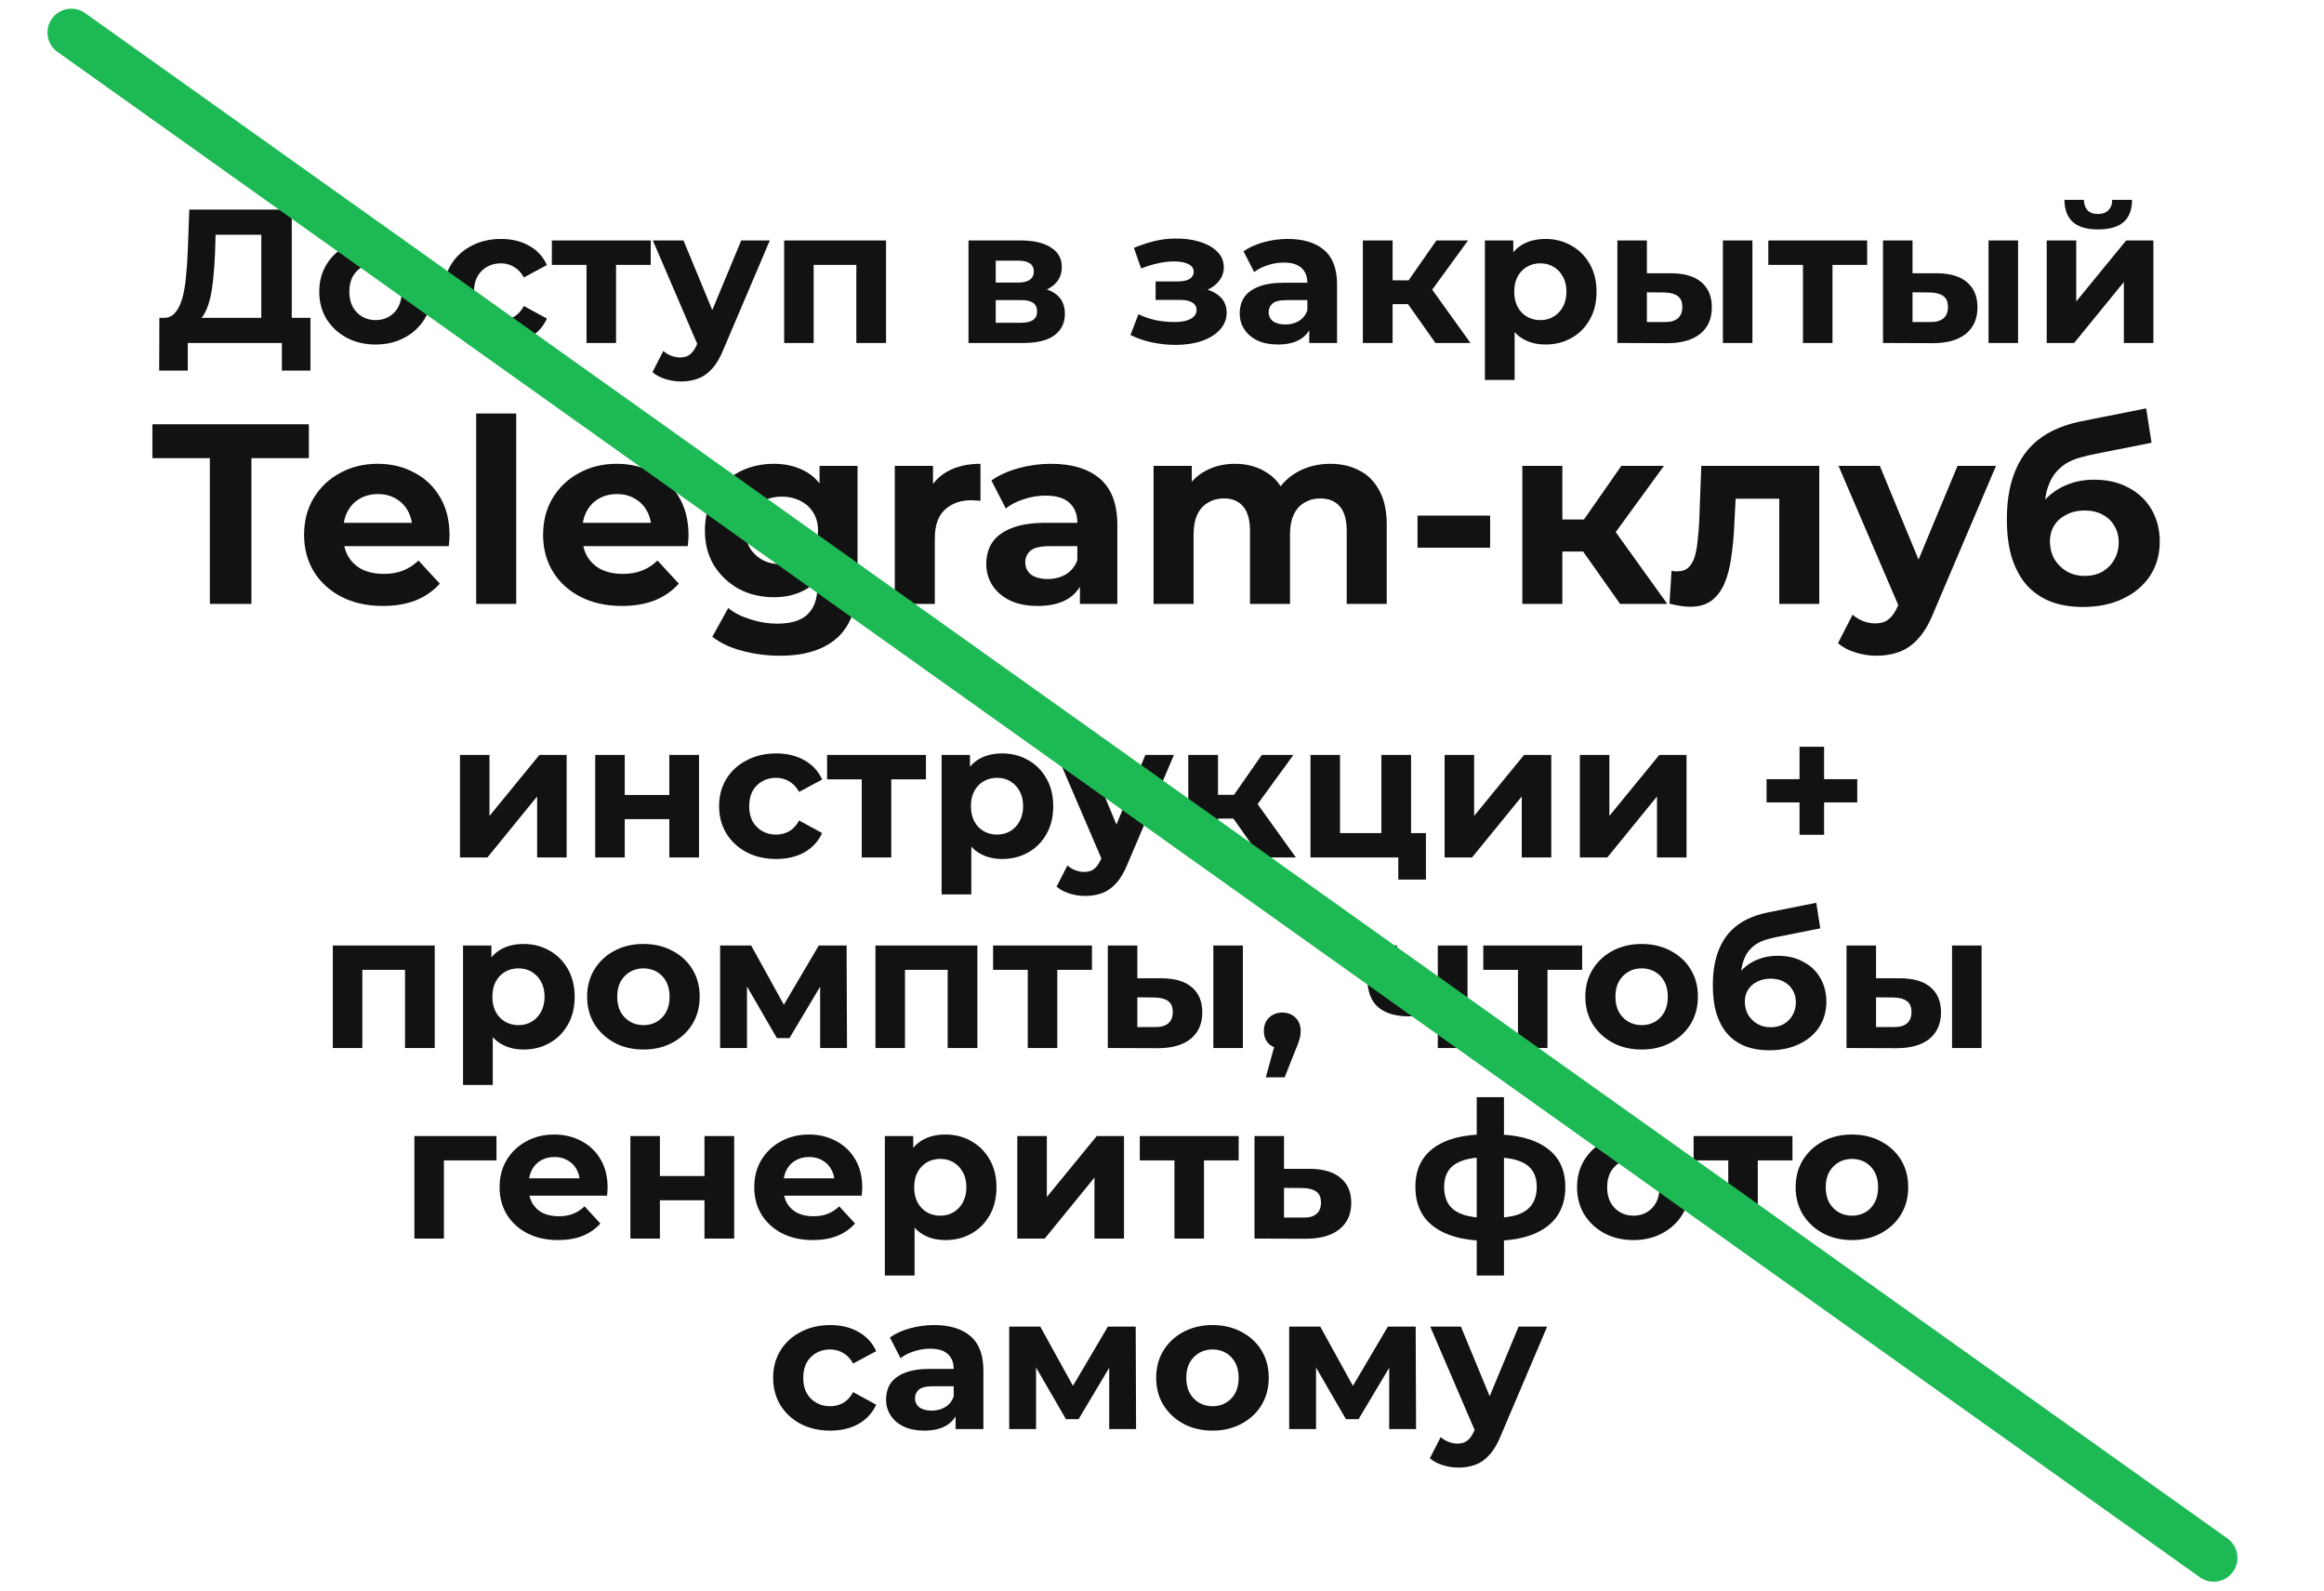
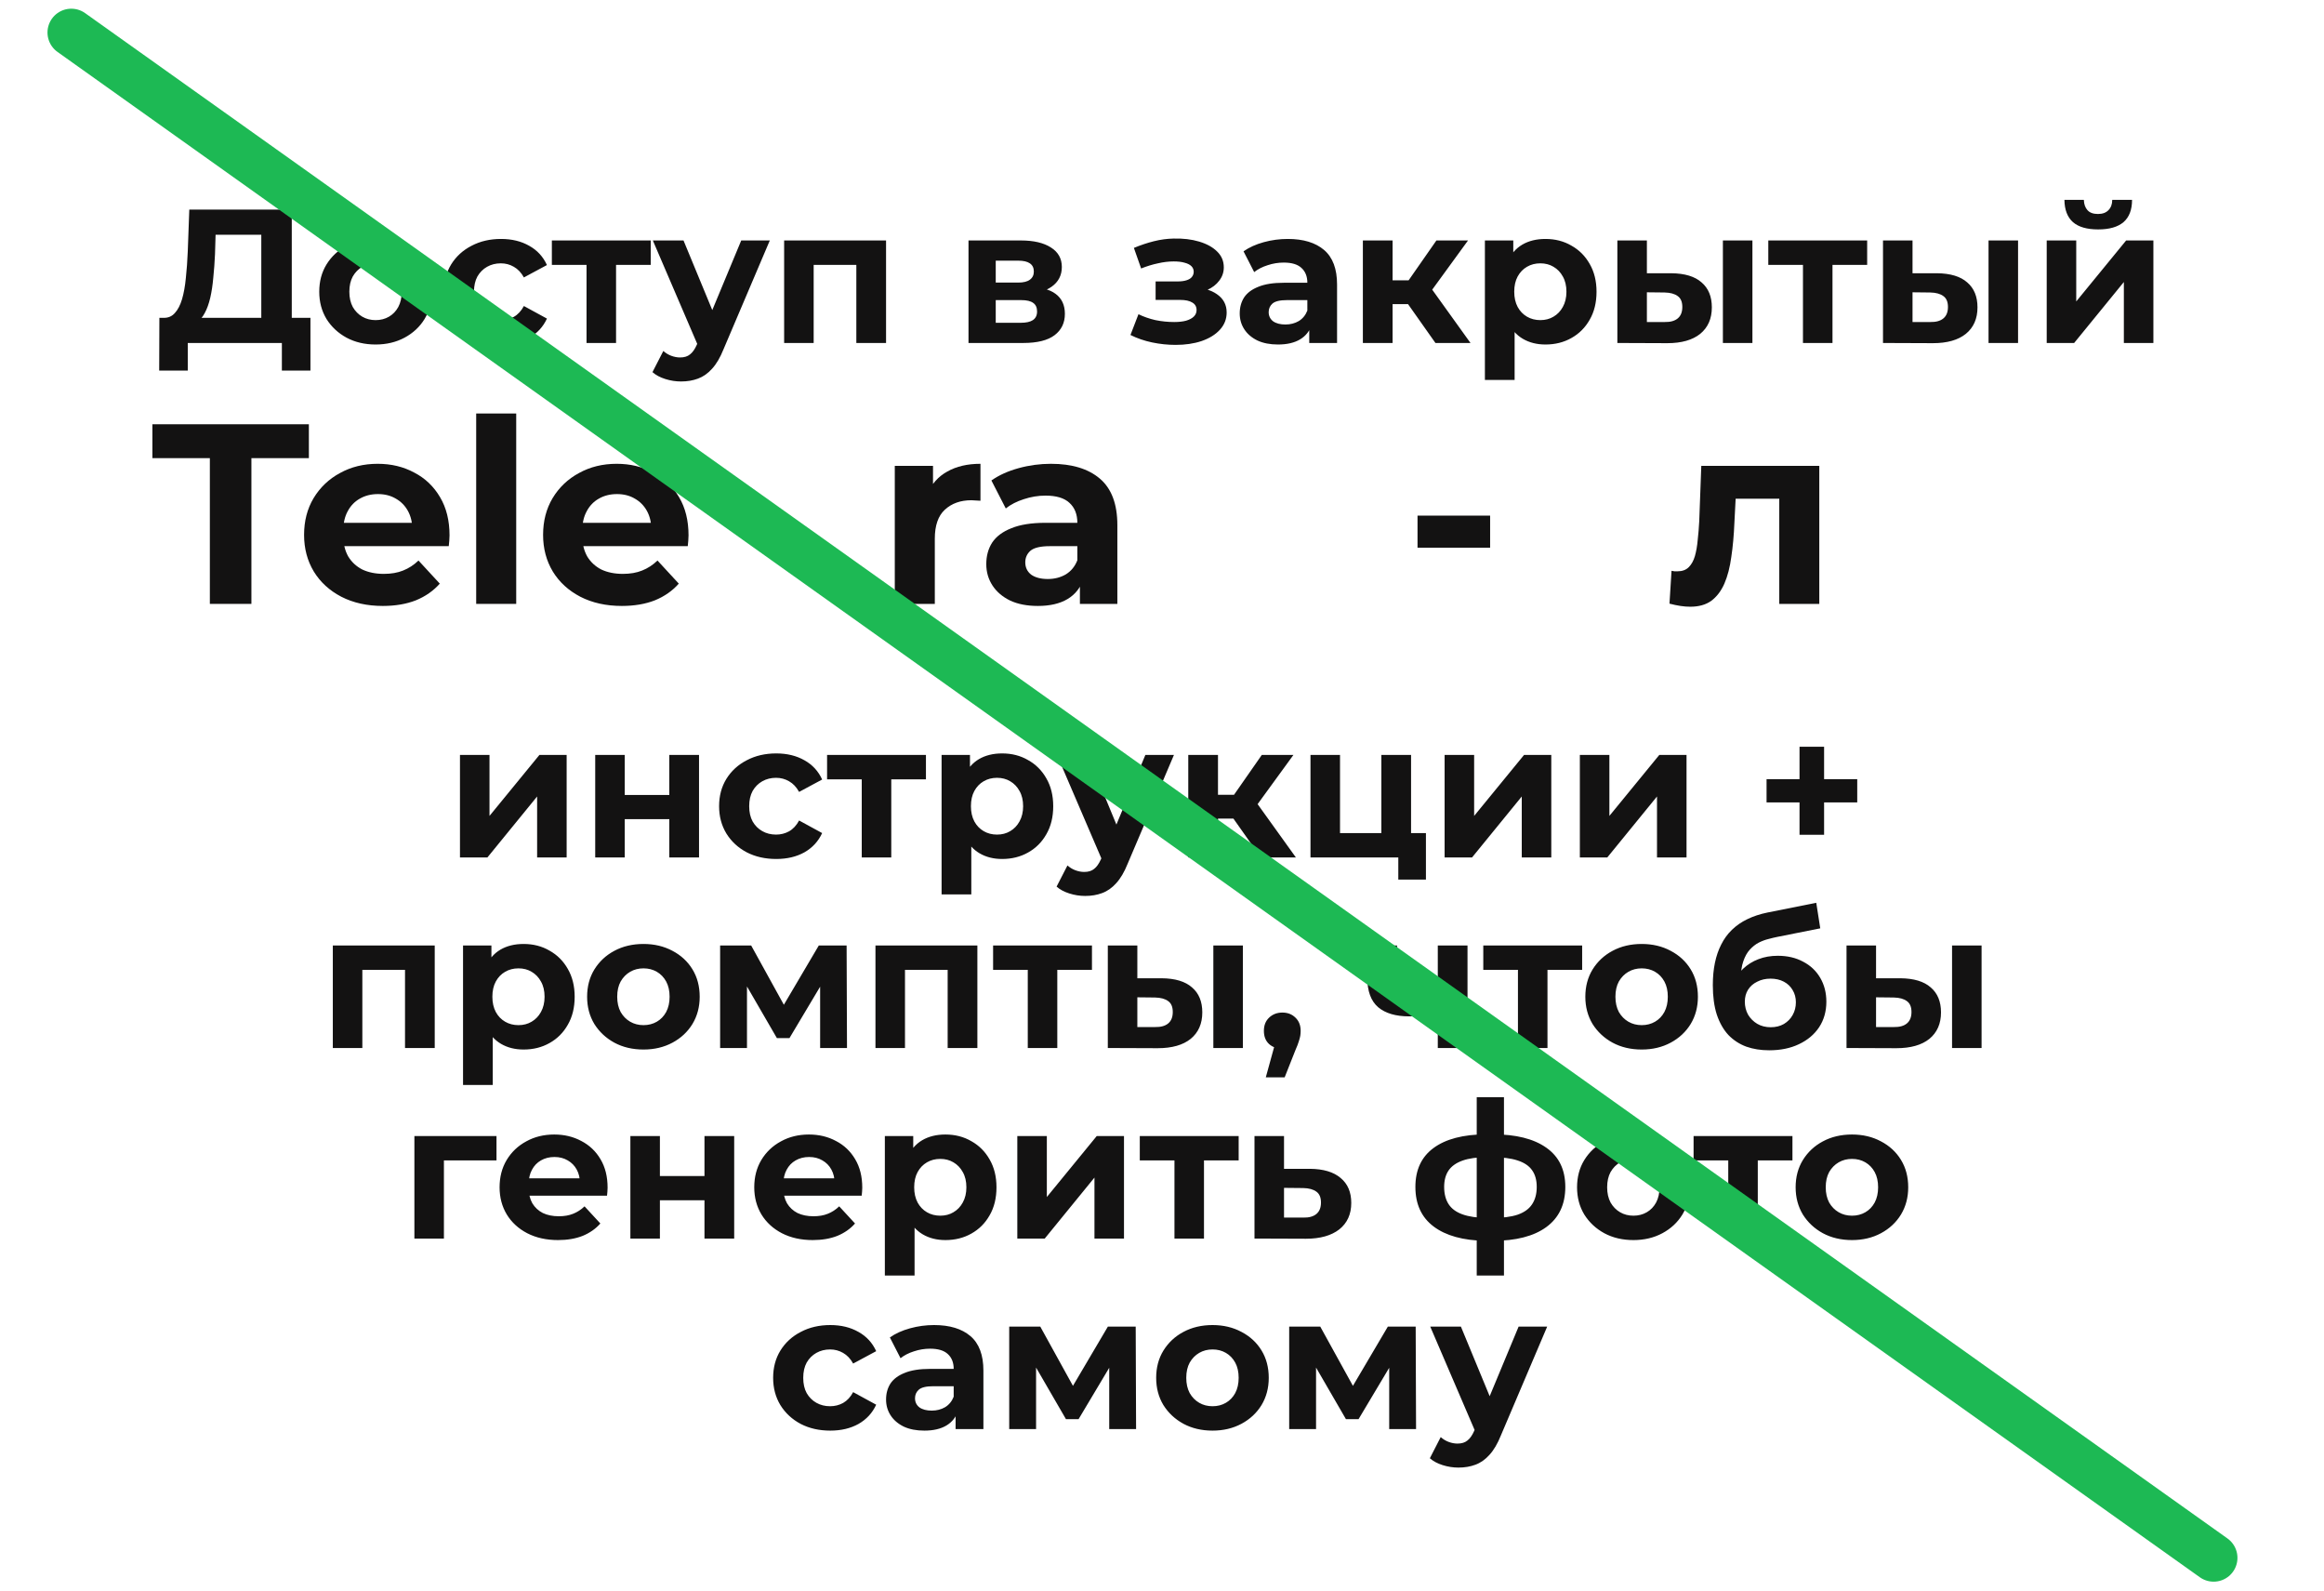
<svg xmlns="http://www.w3.org/2000/svg" width="244" height="167" viewBox="0 0 244 167" fill="none">
-   <path d="M218.675 63.708C217.49 63.708 216.413 63.538 215.443 63.196C214.474 62.837 213.63 62.29 212.912 61.553C212.211 60.799 211.664 59.839 211.269 58.672C210.892 57.505 210.703 56.113 210.703 54.497C210.703 53.348 210.802 52.298 210.999 51.346C211.197 50.394 211.493 49.533 211.888 48.761C212.283 47.971 212.786 47.279 213.396 46.687C214.025 46.076 214.752 45.574 215.578 45.178C216.422 44.766 217.373 44.451 218.433 44.236L225.327 42.862L225.893 46.471L219.806 47.683C219.447 47.755 219.034 47.854 218.567 47.98C218.119 48.087 217.661 48.258 217.194 48.491C216.745 48.725 216.323 49.057 215.928 49.488C215.551 49.901 215.246 50.448 215.012 51.131C214.779 51.795 214.662 52.621 214.662 53.608C214.662 53.914 214.671 54.147 214.689 54.309C214.725 54.47 214.752 54.641 214.77 54.82C214.806 55 214.824 55.278 214.824 55.655L213.477 54.336C213.872 53.492 214.375 52.773 214.985 52.181C215.614 51.588 216.332 51.14 217.14 50.834C217.966 50.511 218.882 50.349 219.887 50.349C221.252 50.349 222.446 50.628 223.469 51.184C224.511 51.723 225.318 52.486 225.893 53.474C226.468 54.461 226.755 55.583 226.755 56.84C226.755 58.205 226.414 59.408 225.731 60.449C225.049 61.473 224.098 62.272 222.877 62.846C221.674 63.421 220.273 63.708 218.675 63.708ZM218.891 60.449C219.591 60.449 220.21 60.297 220.749 59.991C221.288 59.668 221.701 59.246 221.988 58.725C222.293 58.187 222.446 57.585 222.446 56.921C222.446 56.275 222.293 55.7 221.988 55.197C221.701 54.695 221.288 54.3 220.749 54.012C220.21 53.725 219.582 53.581 218.864 53.581C218.163 53.581 217.535 53.725 216.978 54.012C216.422 54.282 215.991 54.659 215.686 55.144C215.38 55.628 215.228 56.194 215.228 56.84C215.228 57.505 215.38 58.115 215.686 58.672C216.009 59.21 216.44 59.641 216.978 59.964C217.535 60.288 218.172 60.449 218.891 60.449Z" fill="#131212" />
-   <path d="M197.013 68.826C196.258 68.826 195.513 68.71 194.777 68.476C194.041 68.243 193.439 67.92 192.973 67.507L194.508 64.517C194.831 64.805 195.199 65.029 195.612 65.191C196.043 65.352 196.465 65.433 196.878 65.433C197.47 65.433 197.937 65.289 198.278 65.002C198.637 64.733 198.961 64.275 199.248 63.629L200.002 61.851L200.325 61.393L205.523 48.897H209.563L203.018 64.275C202.552 65.442 202.013 66.358 201.403 67.022C200.81 67.686 200.146 68.153 199.41 68.422C198.691 68.692 197.892 68.826 197.013 68.826ZM199.49 63.952L193.027 48.897H197.363L202.372 61.016L199.49 63.952Z" fill="#131212" />
  <path d="M177.463 63.682C177.14 63.682 176.798 63.656 176.439 63.602C176.08 63.548 175.694 63.467 175.281 63.359L175.497 59.912C175.604 59.93 175.712 59.948 175.82 59.966C175.928 59.966 176.026 59.966 176.116 59.966C176.619 59.966 177.014 59.822 177.301 59.535C177.588 59.248 177.804 58.861 177.948 58.377C178.091 57.874 178.19 57.308 178.244 56.68C178.316 56.051 178.37 55.396 178.405 54.714L178.621 48.897H191.01V63.386H186.808V51.32L187.751 52.344H181.395L182.284 51.267L182.095 54.902C182.041 56.195 181.934 57.38 181.772 58.458C181.628 59.535 181.386 60.468 181.045 61.258C180.704 62.031 180.246 62.632 179.671 63.063C179.097 63.476 178.361 63.682 177.463 63.682Z" fill="#131212" />
-   <path d="M170.093 63.386L165.245 56.518L168.666 54.498L175.049 63.386H170.093ZM159.832 63.386V48.897H164.034V63.386H159.832ZM162.795 57.892V54.525H167.858V57.892H162.795ZM169.07 56.626L165.138 56.195L170.228 48.897H174.699L169.07 56.626Z" fill="#131212" />
  <path d="M148.828 57.487V54.12H156.45V57.487H148.828Z" fill="#131212" />
-   <path d="M121.113 63.386V48.896H125.126V52.855L124.372 51.697C124.875 50.71 125.584 49.964 126.5 49.462C127.433 48.941 128.493 48.681 129.678 48.681C131.006 48.681 132.165 49.022 133.152 49.704C134.158 50.368 134.822 51.392 135.145 52.774L133.664 52.37C134.149 51.239 134.921 50.342 135.98 49.677C137.057 49.013 138.287 48.681 139.67 48.681C140.819 48.681 141.833 48.914 142.713 49.381C143.611 49.83 144.311 50.53 144.814 51.482C145.335 52.415 145.595 53.618 145.595 55.091V63.386H141.393V55.737C141.393 54.57 141.151 53.708 140.666 53.151C140.181 52.595 139.499 52.316 138.619 52.316C138.009 52.316 137.461 52.46 136.977 52.748C136.492 53.017 136.115 53.43 135.845 53.986C135.576 54.543 135.441 55.252 135.441 56.114V63.386H131.24V55.737C131.24 54.57 130.997 53.708 130.513 53.151C130.046 52.595 129.373 52.316 128.493 52.316C127.882 52.316 127.335 52.46 126.85 52.748C126.365 53.017 125.988 53.43 125.719 53.986C125.449 54.543 125.315 55.252 125.315 56.114V63.386H121.113Z" fill="#131212" />
  <path d="M113.381 63.386V60.558L113.112 59.938V54.875C113.112 53.977 112.834 53.277 112.277 52.774C111.738 52.272 110.903 52.02 109.772 52.02C109 52.02 108.237 52.146 107.483 52.397C106.747 52.631 106.118 52.954 105.598 53.367L104.089 50.431C104.879 49.875 105.831 49.444 106.944 49.139C108.057 48.833 109.189 48.681 110.338 48.681C112.546 48.681 114.261 49.201 115.482 50.243C116.703 51.284 117.313 52.909 117.313 55.117V63.386H113.381ZM108.964 63.601C107.833 63.601 106.863 63.413 106.056 63.036C105.248 62.641 104.628 62.111 104.197 61.447C103.766 60.782 103.551 60.037 103.551 59.211C103.551 58.349 103.757 57.595 104.17 56.949C104.601 56.303 105.274 55.8 106.19 55.441C107.106 55.064 108.3 54.875 109.772 54.875H113.624V57.326H110.23C109.243 57.326 108.56 57.488 108.183 57.811C107.824 58.134 107.645 58.538 107.645 59.023C107.645 59.561 107.851 59.992 108.264 60.316C108.695 60.621 109.278 60.773 110.015 60.773C110.715 60.773 111.343 60.612 111.9 60.289C112.456 59.947 112.86 59.454 113.112 58.807L113.758 60.746C113.453 61.68 112.896 62.389 112.088 62.874C111.28 63.359 110.239 63.601 108.964 63.601Z" fill="#131212" />
  <path d="M93.945 63.386V48.896H97.958V52.99L97.393 51.805C97.824 50.781 98.515 50.009 99.466 49.489C100.418 48.95 101.576 48.681 102.941 48.681V52.559C102.761 52.541 102.6 52.532 102.456 52.532C102.312 52.514 102.16 52.505 101.998 52.505C100.849 52.505 99.915 52.837 99.197 53.502C98.497 54.148 98.147 55.162 98.147 56.545V63.386H93.945Z" fill="#131212" />
-   <path d="M81.899 68.826C80.534 68.826 79.215 68.656 77.94 68.314C76.683 67.991 75.633 67.498 74.789 66.833L76.459 63.817C77.069 64.32 77.841 64.715 78.775 65.002C79.727 65.307 80.66 65.46 81.576 65.46C83.066 65.46 84.143 65.127 84.808 64.463C85.49 63.799 85.831 62.811 85.831 61.501V59.319L86.1 55.683L86.047 52.02V48.896H90.033V60.962C90.033 63.655 89.332 65.639 87.932 66.914C86.531 68.189 84.52 68.826 81.899 68.826ZM81.253 62.686C79.906 62.686 78.685 62.398 77.59 61.824C76.513 61.231 75.642 60.414 74.977 59.373C74.331 58.313 74.008 57.084 74.008 55.683C74.008 54.265 74.331 53.035 74.977 51.993C75.642 50.934 76.513 50.117 77.59 49.542C78.685 48.968 79.906 48.681 81.253 48.681C82.474 48.681 83.551 48.932 84.484 49.435C85.418 49.92 86.145 50.683 86.666 51.724C87.187 52.748 87.447 54.067 87.447 55.683C87.447 57.281 87.187 58.601 86.666 59.642C86.145 60.666 85.418 61.429 84.484 61.931C83.551 62.434 82.474 62.686 81.253 62.686ZM82.088 59.238C82.824 59.238 83.479 59.095 84.054 58.807C84.628 58.502 85.077 58.08 85.4 57.541C85.723 57.003 85.885 56.383 85.885 55.683C85.885 54.965 85.723 54.346 85.4 53.825C85.077 53.286 84.628 52.873 84.054 52.586C83.479 52.281 82.824 52.128 82.088 52.128C81.351 52.128 80.696 52.281 80.121 52.586C79.547 52.873 79.089 53.286 78.748 53.825C78.425 54.346 78.263 54.965 78.263 55.683C78.263 56.383 78.425 57.003 78.748 57.541C79.089 58.08 79.547 58.502 80.121 58.807C80.696 59.095 81.351 59.238 82.088 59.238Z" fill="#131212" />
  <path d="M65.288 63.601C63.636 63.601 62.182 63.278 60.925 62.632C59.686 61.985 58.725 61.105 58.043 59.992C57.361 58.861 57.02 57.577 57.02 56.141C57.02 54.687 57.352 53.403 58.016 52.29C58.698 51.158 59.623 50.279 60.79 49.65C61.957 49.004 63.277 48.681 64.749 48.681C66.168 48.681 67.442 48.986 68.574 49.596C69.723 50.189 70.629 51.051 71.294 52.182C71.958 53.295 72.29 54.633 72.29 56.195C72.29 56.356 72.281 56.545 72.263 56.76C72.245 56.958 72.227 57.146 72.21 57.326H60.44V54.875H70.001L68.385 55.602C68.385 54.848 68.232 54.193 67.927 53.636C67.622 53.08 67.2 52.649 66.661 52.343C66.123 52.02 65.494 51.859 64.776 51.859C64.058 51.859 63.42 52.02 62.864 52.343C62.325 52.649 61.903 53.089 61.598 53.663C61.293 54.22 61.14 54.884 61.14 55.656V56.303C61.14 57.093 61.311 57.793 61.652 58.403C62.011 58.996 62.505 59.454 63.133 59.777C63.78 60.082 64.534 60.235 65.395 60.235C66.168 60.235 66.841 60.118 67.415 59.885C68.008 59.651 68.547 59.301 69.031 58.834L71.267 61.258C70.603 62.012 69.768 62.596 68.762 63.009C67.757 63.404 66.599 63.601 65.288 63.601Z" fill="#131212" />
  <path d="M49.996 63.385V43.401H54.198V63.385H49.996Z" fill="#131212" />
  <path d="M40.194 63.601C38.542 63.601 37.088 63.278 35.831 62.632C34.592 61.985 33.632 61.105 32.949 59.992C32.267 58.861 31.926 57.577 31.926 56.141C31.926 54.687 32.258 53.403 32.922 52.29C33.605 51.158 34.529 50.279 35.696 49.65C36.863 49.004 38.183 48.681 39.655 48.681C41.074 48.681 42.349 48.986 43.48 49.596C44.629 50.189 45.536 51.051 46.2 52.182C46.864 53.295 47.197 54.633 47.197 56.195C47.197 56.356 47.188 56.545 47.17 56.76C47.152 56.958 47.134 57.146 47.116 57.326H35.346V54.875H44.907L43.291 55.602C43.291 54.848 43.139 54.193 42.833 53.636C42.528 53.08 42.106 52.649 41.568 52.343C41.029 52.02 40.401 51.859 39.682 51.859C38.964 51.859 38.327 52.02 37.77 52.343C37.231 52.649 36.809 53.089 36.504 53.663C36.199 54.22 36.047 54.884 36.047 55.656V56.303C36.047 57.093 36.217 57.793 36.558 58.403C36.917 58.996 37.411 59.454 38.039 59.777C38.686 60.082 39.44 60.235 40.302 60.235C41.074 60.235 41.747 60.118 42.322 59.885C42.914 59.651 43.453 59.301 43.938 58.834L46.173 61.258C45.509 62.012 44.674 62.596 43.668 63.009C42.663 63.404 41.505 63.601 40.194 63.601Z" fill="#131212" />
  <path d="M22.033 63.385V48.087H16V44.532H32.429V48.087H26.396V63.385H22.033Z" fill="#131212" />
  <path d="M20.634 33.8L17.174 33.36C17.654 33.373 18.047 33.207 18.354 32.86C18.674 32.513 18.927 32.027 19.114 31.4C19.301 30.76 19.434 30.013 19.514 29.16C19.607 28.307 19.674 27.38 19.714 26.38L19.874 22H30.634V34.56H27.434V24.64H22.634L22.574 26.68C22.534 27.547 22.474 28.367 22.394 29.14C22.327 29.913 22.221 30.62 22.074 31.26C21.927 31.887 21.734 32.42 21.494 32.86C21.267 33.3 20.981 33.613 20.634 33.8ZM16.714 38.9L16.734 33.36H32.594V38.9H29.594V36H19.714V38.9H16.714ZM39.438 36.16C38.292 36.16 37.272 35.92 36.378 35.44C35.498 34.96 34.798 34.307 34.278 33.48C33.772 32.64 33.518 31.687 33.518 30.62C33.518 29.54 33.772 28.587 34.278 27.76C34.798 26.92 35.498 26.267 36.378 25.8C37.272 25.32 38.292 25.08 39.438 25.08C40.572 25.08 41.585 25.32 42.478 25.8C43.372 26.267 44.072 26.913 44.578 27.74C45.085 28.567 45.338 29.527 45.338 30.62C45.338 31.687 45.085 32.64 44.578 33.48C44.072 34.307 43.372 34.96 42.478 35.44C41.585 35.92 40.572 36.16 39.438 36.16ZM39.438 33.6C39.958 33.6 40.425 33.48 40.838 33.24C41.252 33 41.578 32.66 41.818 32.22C42.058 31.767 42.178 31.233 42.178 30.62C42.178 29.993 42.058 29.46 41.818 29.02C41.578 28.58 41.252 28.24 40.838 28C40.425 27.76 39.958 27.64 39.438 27.64C38.918 27.64 38.452 27.76 38.038 28C37.625 28.24 37.292 28.58 37.038 29.02C36.798 29.46 36.678 29.993 36.678 30.62C36.678 31.233 36.798 31.767 37.038 32.22C37.292 32.66 37.625 33 38.038 33.24C38.452 33.48 38.918 33.6 39.438 33.6ZM52.604 36.16C51.444 36.16 50.411 35.927 49.504 35.46C48.598 34.98 47.884 34.32 47.364 33.48C46.858 32.64 46.604 31.687 46.604 30.62C46.604 29.54 46.858 28.587 47.364 27.76C47.884 26.92 48.598 26.267 49.504 25.8C50.411 25.32 51.444 25.08 52.604 25.08C53.738 25.08 54.724 25.32 55.564 25.8C56.404 26.267 57.024 26.94 57.424 27.82L55.004 29.12C54.724 28.613 54.371 28.24 53.944 28C53.531 27.76 53.078 27.64 52.584 27.64C52.051 27.64 51.571 27.76 51.144 28C50.718 28.24 50.378 28.58 50.124 29.02C49.884 29.46 49.764 29.993 49.764 30.62C49.764 31.247 49.884 31.78 50.124 32.22C50.378 32.66 50.718 33 51.144 33.24C51.571 33.48 52.051 33.6 52.584 33.6C53.078 33.6 53.531 33.487 53.944 33.26C54.371 33.02 54.724 32.64 55.004 32.12L57.424 33.44C57.024 34.307 56.404 34.98 55.564 35.46C54.724 35.927 53.738 36.16 52.604 36.16ZM61.581 36V27.08L62.281 27.8H57.941V25.24H68.321V27.8H63.981L64.681 27.08V36H61.581ZM71.503 40.04C70.943 40.04 70.39 39.953 69.843 39.78C69.296 39.607 68.85 39.367 68.503 39.06L69.643 36.84C69.883 37.053 70.156 37.22 70.463 37.34C70.783 37.46 71.096 37.52 71.403 37.52C71.843 37.52 72.19 37.413 72.443 37.2C72.71 37 72.95 36.66 73.163 36.18L73.723 34.86L73.963 34.52L77.823 25.24H80.823L75.963 36.66C75.616 37.527 75.216 38.207 74.763 38.7C74.323 39.193 73.83 39.54 73.283 39.74C72.75 39.94 72.156 40.04 71.503 40.04ZM73.343 36.42L68.543 25.24H71.763L75.483 34.24L73.343 36.42ZM82.328 36V25.24H93.028V36H89.908V27.1L90.608 27.8H84.728L85.428 27.1V36H82.328ZM101.684 36V25.24H107.184C108.53 25.24 109.584 25.487 110.344 25.98C111.104 26.46 111.484 27.14 111.484 28.02C111.484 28.9 111.124 29.593 110.404 30.1C109.697 30.593 108.757 30.84 107.584 30.84L107.904 30.12C109.21 30.12 110.184 30.36 110.824 30.84C111.477 31.32 111.804 32.02 111.804 32.94C111.804 33.887 111.444 34.633 110.724 35.18C110.004 35.727 108.904 36 107.424 36H101.684ZM104.544 33.88H107.164C107.737 33.88 108.164 33.787 108.444 33.6C108.737 33.4 108.884 33.1 108.884 32.7C108.884 32.287 108.75 31.987 108.484 31.8C108.217 31.6 107.797 31.5 107.224 31.5H104.544V33.88ZM104.544 29.66H106.904C107.45 29.66 107.857 29.56 108.124 29.36C108.404 29.16 108.544 28.873 108.544 28.5C108.544 28.113 108.404 27.827 108.124 27.64C107.857 27.453 107.45 27.36 106.904 27.36H104.544V29.66ZM123.429 36.2C122.602 36.2 121.776 36.113 120.949 35.94C120.136 35.767 119.382 35.507 118.689 35.16L119.529 32.98C120.076 33.247 120.669 33.453 121.309 33.6C121.962 33.733 122.622 33.8 123.289 33.8C123.769 33.8 124.182 33.753 124.529 33.66C124.889 33.553 125.162 33.407 125.349 33.22C125.536 33.033 125.629 32.807 125.629 32.54C125.629 32.193 125.482 31.933 125.189 31.76C124.896 31.573 124.469 31.48 123.909 31.48H121.329V29.54H123.649C124.009 29.54 124.316 29.5 124.569 29.42C124.822 29.34 125.009 29.227 125.129 29.08C125.262 28.92 125.329 28.733 125.329 28.52C125.329 28.293 125.249 28.1 125.089 27.94C124.929 27.78 124.696 27.66 124.389 27.58C124.082 27.487 123.696 27.44 123.229 27.44C122.696 27.44 122.142 27.507 121.569 27.64C120.996 27.76 120.409 27.94 119.809 28.18L119.049 26.02C119.756 25.727 120.456 25.493 121.149 25.32C121.842 25.147 122.529 25.053 123.209 25.04C124.209 25.013 125.109 25.12 125.909 25.36C126.709 25.6 127.336 25.947 127.789 26.4C128.256 26.853 128.489 27.407 128.489 28.06C128.489 28.58 128.329 29.047 128.009 29.46C127.702 29.873 127.276 30.2 126.729 30.44C126.182 30.667 125.569 30.78 124.889 30.78L124.969 30.16C126.156 30.16 127.089 30.4 127.769 30.88C128.449 31.347 128.789 31.987 128.789 32.8C128.789 33.493 128.549 34.1 128.069 34.62C127.602 35.127 126.962 35.52 126.149 35.8C125.349 36.067 124.442 36.2 123.429 36.2ZM137.46 36V33.9L137.26 33.44V29.68C137.26 29.013 137.053 28.493 136.64 28.12C136.24 27.747 135.62 27.56 134.78 27.56C134.206 27.56 133.64 27.653 133.08 27.84C132.533 28.013 132.066 28.253 131.68 28.56L130.56 26.38C131.146 25.967 131.853 25.647 132.68 25.42C133.506 25.193 134.346 25.08 135.2 25.08C136.84 25.08 138.113 25.467 139.02 26.24C139.926 27.013 140.38 28.22 140.38 29.86V36H137.46ZM134.18 36.16C133.34 36.16 132.62 36.02 132.02 35.74C131.42 35.447 130.96 35.053 130.64 34.56C130.32 34.067 130.16 33.513 130.16 32.9C130.16 32.26 130.313 31.7 130.62 31.22C130.94 30.74 131.44 30.367 132.12 30.1C132.8 29.82 133.686 29.68 134.78 29.68H137.64V31.5H135.12C134.386 31.5 133.88 31.62 133.6 31.86C133.333 32.1 133.2 32.4 133.2 32.76C133.2 33.16 133.353 33.48 133.66 33.72C133.98 33.947 134.413 34.06 134.96 34.06C135.48 34.06 135.946 33.94 136.36 33.7C136.773 33.447 137.073 33.08 137.26 32.6L137.74 34.04C137.513 34.733 137.1 35.26 136.5 35.62C135.9 35.98 135.126 36.16 134.18 36.16ZM150.71 36L147.11 30.9L149.65 29.4L154.39 36H150.71ZM143.09 36V25.24H146.21V36H143.09ZM145.29 31.92V29.42H149.05V31.92H145.29ZM149.95 30.98L147.03 30.66L150.81 25.24H154.13L149.95 30.98ZM162.262 36.16C161.355 36.16 160.562 35.96 159.882 35.56C159.202 35.16 158.669 34.553 158.282 33.74C157.909 32.913 157.722 31.873 157.722 30.62C157.722 29.353 157.902 28.313 158.262 27.5C158.622 26.687 159.142 26.08 159.822 25.68C160.502 25.28 161.315 25.08 162.262 25.08C163.275 25.08 164.182 25.313 164.982 25.78C165.795 26.233 166.435 26.873 166.902 27.7C167.382 28.527 167.622 29.5 167.622 30.62C167.622 31.753 167.382 32.733 166.902 33.56C166.435 34.387 165.795 35.027 164.982 35.48C164.182 35.933 163.275 36.16 162.262 36.16ZM155.902 39.88V25.24H158.882V27.44L158.822 30.64L159.022 33.82V39.88H155.902ZM161.722 33.6C162.242 33.6 162.702 33.48 163.102 33.24C163.515 33 163.842 32.66 164.082 32.22C164.335 31.767 164.462 31.233 164.462 30.62C164.462 29.993 164.335 29.46 164.082 29.02C163.842 28.58 163.515 28.24 163.102 28C162.702 27.76 162.242 27.64 161.722 27.64C161.202 27.64 160.735 27.76 160.322 28C159.909 28.24 159.582 28.58 159.342 29.02C159.102 29.46 158.982 29.993 158.982 30.62C158.982 31.233 159.102 31.767 159.342 32.22C159.582 32.66 159.909 33 160.322 33.24C160.735 33.48 161.202 33.6 161.722 33.6ZM175.049 36.02L169.809 36V25.24H172.909V28.68H175.469C176.882 28.693 177.942 29.013 178.649 29.64C179.369 30.253 179.729 31.127 179.729 32.26C179.729 33.447 179.322 34.373 178.509 35.04C177.695 35.693 176.542 36.02 175.049 36.02ZM174.769 33.8C175.369 33.813 175.829 33.687 176.149 33.42C176.469 33.153 176.629 32.753 176.629 32.22C176.629 31.687 176.469 31.307 176.149 31.08C175.829 30.84 175.369 30.713 174.769 30.7L172.909 30.68V33.8H174.769ZM180.889 36V25.24H183.989V36H180.889ZM189.296 36V27.08L189.996 27.8H185.656V25.24H196.036V27.8H191.696L192.396 27.08V36H189.296ZM202.939 36.02L197.699 36V25.24H200.799V28.68H203.359C204.773 28.693 205.833 29.013 206.539 29.64C207.259 30.253 207.619 31.127 207.619 32.26C207.619 33.447 207.213 34.373 206.399 35.04C205.586 35.693 204.433 36.02 202.939 36.02ZM202.659 33.8C203.259 33.813 203.719 33.687 204.039 33.42C204.359 33.153 204.519 32.753 204.519 32.22C204.519 31.687 204.359 31.307 204.039 31.08C203.719 30.84 203.259 30.713 202.659 30.7L200.799 30.68V33.8H202.659ZM208.779 36V25.24H211.879V36H208.779ZM214.887 36V25.24H217.987V31.64L223.227 25.24H226.087V36H222.987V29.6L217.767 36H214.887ZM220.287 24.08C219.113 24.08 218.233 23.827 217.647 23.32C217.06 22.8 216.76 22.02 216.747 20.98H218.787C218.8 21.433 218.927 21.793 219.167 22.06C219.407 22.327 219.773 22.46 220.267 22.46C220.747 22.46 221.113 22.327 221.367 22.06C221.633 21.793 221.767 21.433 221.767 20.98H223.847C223.847 22.02 223.547 22.8 222.947 23.32C222.347 23.827 221.46 24.08 220.287 24.08Z" fill="#131212" />
  <path d="M48.293 90V79.24H51.393V85.64L56.633 79.24H59.493V90H56.393V83.6L51.173 90H48.293ZM62.492 90V79.24H65.592V83.44H70.272V79.24H73.392V90H70.272V85.98H65.592V90H62.492ZM81.499 90.16C80.339 90.16 79.306 89.927 78.399 89.46C77.492 88.98 76.779 88.32 76.259 87.48C75.752 86.64 75.499 85.687 75.499 84.62C75.499 83.54 75.752 82.587 76.259 81.76C76.779 80.92 77.492 80.267 78.399 79.8C79.306 79.32 80.339 79.08 81.499 79.08C82.632 79.08 83.619 79.32 84.459 79.8C85.299 80.267 85.919 80.94 86.319 81.82L83.899 83.12C83.619 82.613 83.266 82.24 82.839 82C82.426 81.76 81.972 81.64 81.479 81.64C80.946 81.64 80.466 81.76 80.039 82C79.612 82.24 79.272 82.58 79.019 83.02C78.779 83.46 78.659 83.993 78.659 84.62C78.659 85.247 78.779 85.78 79.019 86.22C79.272 86.66 79.612 87 80.039 87.24C80.466 87.48 80.946 87.6 81.479 87.6C81.972 87.6 82.426 87.487 82.839 87.26C83.266 87.02 83.619 86.64 83.899 86.12L86.319 87.44C85.919 88.307 85.299 88.98 84.459 89.46C83.619 89.927 82.632 90.16 81.499 90.16ZM90.476 90V81.08L91.176 81.8H86.836V79.24H97.216V81.8H92.876L93.576 81.08V90H90.476ZM105.219 90.16C104.312 90.16 103.519 89.96 102.839 89.56C102.159 89.16 101.626 88.553 101.239 87.74C100.866 86.913 100.679 85.873 100.679 84.62C100.679 83.353 100.859 82.313 101.219 81.5C101.579 80.687 102.099 80.08 102.779 79.68C103.459 79.28 104.272 79.08 105.219 79.08C106.232 79.08 107.139 79.313 107.939 79.78C108.752 80.233 109.392 80.873 109.859 81.7C110.339 82.527 110.579 83.5 110.579 84.62C110.579 85.753 110.339 86.733 109.859 87.56C109.392 88.387 108.752 89.027 107.939 89.48C107.139 89.933 106.232 90.16 105.219 90.16ZM98.859 93.88V79.24H101.839V81.44L101.779 84.64L101.979 87.82V93.88H98.859ZM104.679 87.6C105.199 87.6 105.659 87.48 106.059 87.24C106.472 87 106.799 86.66 107.039 86.22C107.292 85.767 107.419 85.233 107.419 84.62C107.419 83.993 107.292 83.46 107.039 83.02C106.799 82.58 106.472 82.24 106.059 82C105.659 81.76 105.199 81.64 104.679 81.64C104.159 81.64 103.692 81.76 103.279 82C102.866 82.24 102.539 82.58 102.299 83.02C102.059 83.46 101.939 83.993 101.939 84.62C101.939 85.233 102.059 85.767 102.299 86.22C102.539 86.66 102.866 87 103.279 87.24C103.692 87.48 104.159 87.6 104.679 87.6ZM113.933 94.04C113.373 94.04 112.819 93.953 112.273 93.78C111.726 93.607 111.279 93.367 110.933 93.06L112.073 90.84C112.313 91.053 112.586 91.22 112.893 91.34C113.213 91.46 113.526 91.52 113.833 91.52C114.273 91.52 114.619 91.413 114.873 91.2C115.139 91 115.379 90.66 115.593 90.18L116.153 88.86L116.393 88.52L120.253 79.24H123.253L118.393 90.66C118.046 91.527 117.646 92.207 117.193 92.7C116.753 93.193 116.259 93.54 115.713 93.74C115.179 93.94 114.586 94.04 113.933 94.04ZM115.773 90.42L110.973 79.24H114.193L117.913 88.24L115.773 90.42ZM132.378 90L128.778 84.9L131.318 83.4L136.058 90H132.378ZM124.758 90V79.24H127.878V90H124.758ZM126.958 85.92V83.42H130.718V85.92H126.958ZM131.618 84.98L128.698 84.66L132.478 79.24H135.798L131.618 84.98ZM137.59 90V79.24H140.69V87.44H145.03V79.24H148.15V90H137.59ZM146.81 92.32V89.96L147.53 90H145.03V87.44H149.71V92.32H146.81ZM151.672 90V79.24H154.772V85.64L160.012 79.24H162.872V90H159.772V83.6L154.552 90H151.672ZM165.871 90V79.24H168.971V85.64L174.211 79.24H177.071V90H173.971V83.6L168.751 90H165.871ZM188.934 87.62V78.38H191.514V87.62H188.934ZM185.474 84.22V81.78H194.994V84.22H185.474ZM34.943 110V99.24H45.643V110H42.523V101.1L43.223 101.8H37.343L38.043 101.1V110H34.943ZM54.975 110.16C54.068 110.16 53.275 109.96 52.595 109.56C51.915 109.16 51.381 108.553 50.995 107.74C50.621 106.913 50.435 105.873 50.435 104.62C50.435 103.353 50.615 102.313 50.975 101.5C51.335 100.687 51.855 100.08 52.535 99.68C53.215 99.28 54.028 99.08 54.975 99.08C55.988 99.08 56.895 99.313 57.695 99.78C58.508 100.233 59.148 100.873 59.615 101.7C60.095 102.527 60.335 103.5 60.335 104.62C60.335 105.753 60.095 106.733 59.615 107.56C59.148 108.387 58.508 109.027 57.695 109.48C56.895 109.933 55.988 110.16 54.975 110.16ZM48.615 113.88V99.24H51.595V101.44L51.535 104.64L51.735 107.82V113.88H48.615ZM54.435 107.6C54.955 107.6 55.415 107.48 55.815 107.24C56.228 107 56.555 106.66 56.795 106.22C57.048 105.767 57.175 105.233 57.175 104.62C57.175 103.993 57.048 103.46 56.795 103.02C56.555 102.58 56.228 102.24 55.815 102C55.415 101.76 54.955 101.64 54.435 101.64C53.915 101.64 53.448 101.76 53.035 102C52.621 102.24 52.295 102.58 52.055 103.02C51.815 103.46 51.695 103.993 51.695 104.62C51.695 105.233 51.815 105.767 52.055 106.22C52.295 106.66 52.621 107 53.035 107.24C53.448 107.48 53.915 107.6 54.435 107.6ZM67.561 110.16C66.415 110.16 65.395 109.92 64.501 109.44C63.621 108.96 62.922 108.307 62.401 107.48C61.895 106.64 61.642 105.687 61.642 104.62C61.642 103.54 61.895 102.587 62.401 101.76C62.922 100.92 63.621 100.267 64.501 99.8C65.395 99.32 66.415 99.08 67.561 99.08C68.695 99.08 69.708 99.32 70.602 99.8C71.495 100.267 72.195 100.913 72.701 101.74C73.208 102.567 73.462 103.527 73.462 104.62C73.462 105.687 73.208 106.64 72.701 107.48C72.195 108.307 71.495 108.96 70.602 109.44C69.708 109.92 68.695 110.16 67.561 110.16ZM67.561 107.6C68.082 107.6 68.548 107.48 68.962 107.24C69.375 107 69.701 106.66 69.942 106.22C70.181 105.767 70.302 105.233 70.302 104.62C70.302 103.993 70.181 103.46 69.942 103.02C69.701 102.58 69.375 102.24 68.962 102C68.548 101.76 68.082 101.64 67.561 101.64C67.041 101.64 66.575 101.76 66.162 102C65.748 102.24 65.415 102.58 65.162 103.02C64.921 103.46 64.802 103.993 64.802 104.62C64.802 105.233 64.921 105.767 65.162 106.22C65.415 106.66 65.748 107 66.162 107.24C66.575 107.48 67.041 107.6 67.561 107.6ZM75.607 110V99.24H78.867L82.927 106.6H81.627L85.967 99.24H88.887L88.927 110H86.107V102.44L86.587 102.76L82.887 108.96H81.567L77.847 102.54L78.427 102.4V110H75.607ZM91.916 110V99.24H102.616V110H99.496V101.1L100.196 101.8H94.316L95.016 101.1V110H91.916ZM107.907 110V101.08L108.607 101.8H104.267V99.24H114.647V101.8H110.307L111.007 101.08V110H107.907ZM121.551 110.02L116.311 110V99.24H119.411V102.68H121.971C123.384 102.693 124.444 103.013 125.151 103.64C125.871 104.253 126.231 105.127 126.231 106.26C126.231 107.447 125.824 108.373 125.011 109.04C124.197 109.693 123.044 110.02 121.551 110.02ZM121.271 107.8C121.871 107.813 122.331 107.687 122.651 107.42C122.971 107.153 123.131 106.753 123.131 106.22C123.131 105.687 122.971 105.307 122.651 105.08C122.331 104.84 121.871 104.713 121.271 104.7L119.411 104.68V107.8H121.271ZM127.391 110V99.24H130.491V110H127.391ZM132.898 113.08L134.218 108.28L134.658 110.08C134.085 110.08 133.611 109.913 133.238 109.58C132.878 109.247 132.698 108.787 132.698 108.2C132.698 107.613 132.885 107.147 133.258 106.8C133.631 106.453 134.091 106.28 134.638 106.28C135.198 106.28 135.658 106.46 136.018 106.82C136.378 107.167 136.558 107.627 136.558 108.2C136.558 108.373 136.545 108.547 136.518 108.72C136.491 108.88 136.438 109.08 136.358 109.32C136.291 109.547 136.178 109.84 136.018 110.2L134.878 113.08H132.898ZM147.956 106.68C146.543 106.68 145.456 106.36 144.696 105.72C143.936 105.067 143.556 104.033 143.556 102.62V99.24H146.676V102.42C146.676 103.087 146.85 103.567 147.196 103.86C147.543 104.14 148.03 104.28 148.656 104.28C149.11 104.28 149.543 104.227 149.956 104.12C150.383 104.013 150.79 103.86 151.176 103.66V105.88C150.736 106.12 150.25 106.313 149.716 106.46C149.183 106.607 148.596 106.68 147.956 106.68ZM150.956 110V99.24H154.076V110H150.956ZM159.372 110V101.08L160.072 101.8H155.732V99.24H166.112V101.8H161.772L162.472 101.08V110H159.372ZM172.366 110.16C171.22 110.16 170.2 109.92 169.306 109.44C168.426 108.96 167.726 108.307 167.206 107.48C166.7 106.64 166.446 105.687 166.446 104.62C166.446 103.54 166.7 102.587 167.206 101.76C167.726 100.92 168.426 100.267 169.306 99.8C170.2 99.32 171.22 99.08 172.366 99.08C173.5 99.08 174.513 99.32 175.406 99.8C176.3 100.267 177 100.913 177.506 101.74C178.013 102.567 178.266 103.527 178.266 104.62C178.266 105.687 178.013 106.64 177.506 107.48C177 108.307 176.3 108.96 175.406 109.44C174.513 109.92 173.5 110.16 172.366 110.16ZM172.366 107.6C172.886 107.6 173.353 107.48 173.766 107.24C174.18 107 174.506 106.66 174.746 106.22C174.986 105.767 175.106 105.233 175.106 104.62C175.106 103.993 174.986 103.46 174.746 103.02C174.506 102.58 174.18 102.24 173.766 102C173.353 101.76 172.886 101.64 172.366 101.64C171.846 101.64 171.38 101.76 170.966 102C170.553 102.24 170.22 102.58 169.966 103.02C169.726 103.46 169.606 103.993 169.606 104.62C169.606 105.233 169.726 105.767 169.966 106.22C170.22 106.66 170.553 107 170.966 107.24C171.38 107.48 171.846 107.6 172.366 107.6ZM185.752 110.24C184.872 110.24 184.072 110.113 183.352 109.86C182.632 109.593 182.005 109.187 181.472 108.64C180.952 108.08 180.545 107.367 180.252 106.5C179.972 105.633 179.832 104.6 179.832 103.4C179.832 102.547 179.905 101.767 180.052 101.06C180.199 100.353 180.419 99.713 180.712 99.14C181.005 98.553 181.379 98.04 181.832 97.6C182.299 97.147 182.839 96.773 183.452 96.48C184.079 96.173 184.785 95.94 185.572 95.78L190.692 94.76L191.112 97.44L186.592 98.34C186.325 98.393 186.019 98.467 185.672 98.56C185.339 98.64 184.999 98.767 184.652 98.94C184.319 99.113 184.005 99.36 183.712 99.68C183.432 99.987 183.205 100.393 183.032 100.9C182.859 101.393 182.772 102.007 182.772 102.74C182.772 102.967 182.779 103.14 182.792 103.26C182.819 103.38 182.839 103.507 182.852 103.64C182.879 103.773 182.892 103.98 182.892 104.26L181.892 103.28C182.185 102.653 182.559 102.12 183.012 101.68C183.479 101.24 184.012 100.907 184.612 100.68C185.225 100.44 185.905 100.32 186.652 100.32C187.665 100.32 188.552 100.527 189.312 100.94C190.085 101.34 190.685 101.907 191.112 102.64C191.539 103.373 191.752 104.207 191.752 105.14C191.752 106.153 191.499 107.047 190.992 107.82C190.485 108.58 189.779 109.173 188.872 109.6C187.979 110.027 186.939 110.24 185.752 110.24ZM185.912 107.82C186.432 107.82 186.892 107.707 187.292 107.48C187.692 107.24 187.999 106.927 188.212 106.54C188.439 106.14 188.552 105.693 188.552 105.2C188.552 104.72 188.439 104.293 188.212 103.92C187.999 103.547 187.692 103.253 187.292 103.04C186.892 102.827 186.425 102.72 185.892 102.72C185.372 102.72 184.905 102.827 184.492 103.04C184.079 103.24 183.759 103.52 183.532 103.88C183.305 104.24 183.192 104.66 183.192 105.14C183.192 105.633 183.305 106.087 183.532 106.5C183.772 106.9 184.092 107.22 184.492 107.46C184.905 107.7 185.379 107.82 185.912 107.82ZM199.109 110.02L193.869 110V99.24H196.969V102.68H199.529C200.942 102.693 202.002 103.013 202.709 103.64C203.429 104.253 203.789 105.127 203.789 106.26C203.789 107.447 203.382 108.373 202.569 109.04C201.756 109.693 200.602 110.02 199.109 110.02ZM198.829 107.8C199.429 107.813 199.889 107.687 200.209 107.42C200.529 107.153 200.689 106.753 200.689 106.22C200.689 105.687 200.529 105.307 200.209 105.08C199.889 104.84 199.429 104.713 198.829 104.7L196.969 104.68V107.8H198.829ZM204.949 110V99.24H208.049V110H204.949ZM43.508 130V119.24H52.128V121.8H45.908L46.608 121.12V130H43.508ZM58.592 130.16C57.365 130.16 56.285 129.92 55.352 129.44C54.432 128.96 53.719 128.307 53.212 127.48C52.705 126.64 52.452 125.687 52.452 124.62C52.452 123.54 52.699 122.587 53.192 121.76C53.699 120.92 54.385 120.267 55.252 119.8C56.119 119.32 57.099 119.08 58.192 119.08C59.245 119.08 60.192 119.307 61.032 119.76C61.885 120.2 62.559 120.84 63.052 121.68C63.545 122.507 63.792 123.5 63.792 124.66C63.792 124.78 63.785 124.92 63.772 125.08C63.759 125.227 63.745 125.367 63.732 125.5H54.992V123.68H62.092L60.892 124.22C60.892 123.66 60.779 123.173 60.552 122.76C60.325 122.347 60.012 122.027 59.612 121.8C59.212 121.56 58.745 121.44 58.212 121.44C57.679 121.44 57.205 121.56 56.792 121.8C56.392 122.027 56.079 122.353 55.852 122.78C55.625 123.193 55.512 123.687 55.512 124.26V124.74C55.512 125.327 55.639 125.847 55.892 126.3C56.159 126.74 56.525 127.08 56.992 127.32C57.472 127.547 58.032 127.66 58.672 127.66C59.245 127.66 59.745 127.573 60.172 127.4C60.612 127.227 61.012 126.967 61.372 126.62L63.032 128.42C62.539 128.98 61.919 129.413 61.172 129.72C60.425 130.013 59.565 130.16 58.592 130.16ZM66.184 130V119.24H69.284V123.44H73.964V119.24H77.084V130H73.964V125.98H69.284V130H66.184ZM85.33 130.16C84.104 130.16 83.024 129.92 82.09 129.44C81.17 128.96 80.457 128.307 79.95 127.48C79.444 126.64 79.19 125.687 79.19 124.62C79.19 123.54 79.437 122.587 79.93 121.76C80.437 120.92 81.124 120.267 81.99 119.8C82.857 119.32 83.837 119.08 84.93 119.08C85.984 119.08 86.93 119.307 87.77 119.76C88.624 120.2 89.297 120.84 89.79 121.68C90.284 122.507 90.53 123.5 90.53 124.66C90.53 124.78 90.524 124.92 90.51 125.08C90.497 125.227 90.484 125.367 90.47 125.5H81.73V123.68H88.83L87.63 124.22C87.63 123.66 87.517 123.173 87.29 122.76C87.064 122.347 86.75 122.027 86.35 121.8C85.95 121.56 85.484 121.44 84.95 121.44C84.417 121.44 83.944 121.56 83.53 121.8C83.13 122.027 82.817 122.353 82.59 122.78C82.364 123.193 82.25 123.687 82.25 124.26V124.74C82.25 125.327 82.377 125.847 82.63 126.3C82.897 126.74 83.264 127.08 83.73 127.32C84.21 127.547 84.77 127.66 85.41 127.66C85.984 127.66 86.484 127.573 86.91 127.4C87.35 127.227 87.75 126.967 88.11 126.62L89.77 128.42C89.277 128.98 88.657 129.413 87.91 129.72C87.164 130.013 86.304 130.16 85.33 130.16ZM99.262 130.16C98.355 130.16 97.562 129.96 96.882 129.56C96.202 129.16 95.668 128.553 95.282 127.74C94.909 126.913 94.722 125.873 94.722 124.62C94.722 123.353 94.902 122.313 95.262 121.5C95.622 120.687 96.142 120.08 96.822 119.68C97.502 119.28 98.315 119.08 99.262 119.08C100.275 119.08 101.182 119.313 101.982 119.78C102.795 120.233 103.435 120.873 103.902 121.7C104.382 122.527 104.622 123.5 104.622 124.62C104.622 125.753 104.382 126.733 103.902 127.56C103.435 128.387 102.795 129.027 101.982 129.48C101.182 129.933 100.275 130.16 99.262 130.16ZM92.902 133.88V119.24H95.882V121.44L95.822 124.64L96.022 127.82V133.88H92.902ZM98.722 127.6C99.242 127.6 99.702 127.48 100.102 127.24C100.515 127 100.842 126.66 101.082 126.22C101.335 125.767 101.462 125.233 101.462 124.62C101.462 123.993 101.335 123.46 101.082 123.02C100.842 122.58 100.515 122.24 100.102 122C99.702 121.76 99.242 121.64 98.722 121.64C98.202 121.64 97.735 121.76 97.322 122C96.909 122.24 96.582 122.58 96.342 123.02C96.102 123.46 95.982 123.993 95.982 124.62C95.982 125.233 96.102 125.767 96.342 126.22C96.582 126.66 96.909 127 97.322 127.24C97.735 127.48 98.202 127.6 98.722 127.6ZM106.809 130V119.24H109.909V125.64L115.149 119.24H118.009V130H114.909V123.6L109.689 130H106.809ZM123.308 130V121.08L124.008 121.8H119.668V119.24H130.048V121.8H125.708L126.408 121.08V130H123.308ZM137.111 130.02L131.711 130V119.24H134.811V122.68H137.531C138.944 122.693 140.018 123.013 140.751 123.64C141.498 124.253 141.871 125.127 141.871 126.26C141.871 127.447 141.451 128.373 140.611 129.04C139.771 129.693 138.604 130.02 137.111 130.02ZM136.831 127.8C137.431 127.813 137.891 127.687 138.211 127.42C138.531 127.153 138.691 126.753 138.691 126.22C138.691 125.687 138.531 125.307 138.211 125.08C137.891 124.84 137.431 124.713 136.831 124.7L134.811 124.68V127.8H136.831ZM155.944 130.24C153.611 130.2 151.804 129.7 150.524 128.74C149.244 127.78 148.604 126.393 148.604 124.58C148.604 122.793 149.238 121.433 150.504 120.5C151.784 119.553 153.618 119.073 156.004 119.06C156.031 119.06 156.098 119.06 156.204 119.06C156.324 119.06 156.438 119.06 156.544 119.06C156.651 119.06 156.718 119.06 156.744 119.06C159.158 119.06 161.024 119.527 162.344 120.46C163.678 121.393 164.344 122.767 164.344 124.58C164.344 126.42 163.678 127.827 162.344 128.8C161.024 129.76 159.151 130.24 156.724 130.24C156.698 130.24 156.624 130.24 156.504 130.24C156.384 130.24 156.271 130.24 156.164 130.24C156.058 130.24 155.984 130.24 155.944 130.24ZM156.144 127.84C156.184 127.84 156.264 127.84 156.384 127.84C156.504 127.84 156.584 127.84 156.624 127.84C157.731 127.84 158.631 127.727 159.324 127.5C160.018 127.26 160.524 126.9 160.844 126.42C161.178 125.927 161.344 125.313 161.344 124.58C161.344 123.873 161.184 123.293 160.864 122.84C160.544 122.373 160.031 122.027 159.324 121.8C158.631 121.573 157.731 121.46 156.624 121.46C156.584 121.46 156.504 121.46 156.384 121.46C156.264 121.46 156.184 121.46 156.144 121.46C155.078 121.46 154.211 121.58 153.544 121.82C152.878 122.06 152.391 122.407 152.084 122.86C151.778 123.313 151.624 123.887 151.624 124.58C151.624 125.3 151.778 125.9 152.084 126.38C152.391 126.86 152.878 127.22 153.544 127.46C154.211 127.7 155.078 127.827 156.144 127.84ZM155.044 133.88V115.16H157.904V133.88H155.044ZM171.497 130.16C170.35 130.16 169.33 129.92 168.437 129.44C167.557 128.96 166.857 128.307 166.337 127.48C165.83 126.64 165.577 125.687 165.577 124.62C165.577 123.54 165.83 122.587 166.337 121.76C166.857 120.92 167.557 120.267 168.437 119.8C169.33 119.32 170.35 119.08 171.497 119.08C172.63 119.08 173.644 119.32 174.537 119.8C175.43 120.267 176.13 120.913 176.637 121.74C177.144 122.567 177.397 123.527 177.397 124.62C177.397 125.687 177.144 126.64 176.637 127.48C176.13 128.307 175.43 128.96 174.537 129.44C173.644 129.92 172.63 130.16 171.497 130.16ZM171.497 127.6C172.017 127.6 172.484 127.48 172.897 127.24C173.31 127 173.637 126.66 173.877 126.22C174.117 125.767 174.237 125.233 174.237 124.62C174.237 123.993 174.117 123.46 173.877 123.02C173.637 122.58 173.31 122.24 172.897 122C172.484 121.76 172.017 121.64 171.497 121.64C170.977 121.64 170.51 121.76 170.097 122C169.684 122.24 169.35 122.58 169.097 123.02C168.857 123.46 168.737 123.993 168.737 124.62C168.737 125.233 168.857 125.767 169.097 126.22C169.35 126.66 169.684 127 170.097 127.24C170.51 127.48 170.977 127.6 171.497 127.6ZM181.452 130V121.08L182.152 121.8H177.812V119.24H188.192V121.8H183.852L184.552 121.08V130H181.452ZM194.446 130.16C193.3 130.16 192.28 129.92 191.386 129.44C190.506 128.96 189.806 128.307 189.286 127.48C188.78 126.64 188.526 125.687 188.526 124.62C188.526 123.54 188.78 122.587 189.286 121.76C189.806 120.92 190.506 120.267 191.386 119.8C192.28 119.32 193.3 119.08 194.446 119.08C195.58 119.08 196.593 119.32 197.486 119.8C198.38 120.267 199.08 120.913 199.586 121.74C200.093 122.567 200.346 123.527 200.346 124.62C200.346 125.687 200.093 126.64 199.586 127.48C199.08 128.307 198.38 128.96 197.486 129.44C196.593 129.92 195.58 130.16 194.446 130.16ZM194.446 127.6C194.966 127.6 195.433 127.48 195.846 127.24C196.26 127 196.586 126.66 196.826 126.22C197.066 125.767 197.186 125.233 197.186 124.62C197.186 123.993 197.066 123.46 196.826 123.02C196.586 122.58 196.26 122.24 195.846 122C195.433 121.76 194.966 121.64 194.446 121.64C193.926 121.64 193.46 121.76 193.046 122C192.633 122.24 192.3 122.58 192.046 123.02C191.806 123.46 191.686 123.993 191.686 124.62C191.686 125.233 191.806 125.767 192.046 126.22C192.3 126.66 192.633 127 193.046 127.24C193.46 127.48 193.926 127.6 194.446 127.6ZM87.173 150.16C86.013 150.16 84.979 149.927 84.073 149.46C83.166 148.98 82.453 148.32 81.933 147.48C81.426 146.64 81.173 145.687 81.173 144.62C81.173 143.54 81.426 142.587 81.933 141.76C82.453 140.92 83.166 140.267 84.073 139.8C84.979 139.32 86.013 139.08 87.173 139.08C88.306 139.08 89.293 139.32 90.133 139.8C90.973 140.267 91.593 140.94 91.993 141.82L89.573 143.12C89.293 142.613 88.939 142.24 88.513 142C88.099 141.76 87.646 141.64 87.153 141.64C86.619 141.64 86.139 141.76 85.713 142C85.286 142.24 84.946 142.58 84.693 143.02C84.453 143.46 84.333 143.993 84.333 144.62C84.333 145.247 84.453 145.78 84.693 146.22C84.946 146.66 85.286 147 85.713 147.24C86.139 147.48 86.619 147.6 87.153 147.6C87.646 147.6 88.099 147.487 88.513 147.26C88.939 147.02 89.293 146.64 89.573 146.12L91.993 147.44C91.593 148.307 90.973 148.98 90.133 149.46C89.293 149.927 88.306 150.16 87.173 150.16ZM100.329 150V147.9L100.129 147.44V143.68C100.129 143.013 99.922 142.493 99.509 142.12C99.109 141.747 98.489 141.56 97.649 141.56C97.075 141.56 96.509 141.653 95.949 141.84C95.402 142.013 94.935 142.253 94.549 142.56L93.429 140.38C94.015 139.967 94.722 139.647 95.549 139.42C96.375 139.193 97.215 139.08 98.069 139.08C99.709 139.08 100.982 139.467 101.889 140.24C102.795 141.013 103.249 142.22 103.249 143.86V150H100.329ZM97.049 150.16C96.209 150.16 95.489 150.02 94.889 149.74C94.289 149.447 93.829 149.053 93.509 148.56C93.189 148.067 93.029 147.513 93.029 146.9C93.029 146.26 93.182 145.7 93.489 145.22C93.809 144.74 94.309 144.367 94.989 144.1C95.669 143.82 96.555 143.68 97.649 143.68H100.509V145.5H97.989C97.255 145.5 96.749 145.62 96.469 145.86C96.202 146.1 96.069 146.4 96.069 146.76C96.069 147.16 96.222 147.48 96.529 147.72C96.849 147.947 97.282 148.06 97.829 148.06C98.349 148.06 98.815 147.94 99.229 147.7C99.642 147.447 99.942 147.08 100.129 146.6L100.609 148.04C100.382 148.733 99.969 149.26 99.369 149.62C98.769 149.98 97.995 150.16 97.049 150.16ZM105.959 150V139.24H109.219L113.279 146.6H111.979L116.319 139.24H119.239L119.279 150H116.459V142.44L116.939 142.76L113.239 148.96H111.919L108.199 142.54L108.779 142.4V150H105.959ZM127.308 150.16C126.161 150.16 125.141 149.92 124.248 149.44C123.368 148.96 122.668 148.307 122.148 147.48C121.641 146.64 121.388 145.687 121.388 144.62C121.388 143.54 121.641 142.587 122.148 141.76C122.668 140.92 123.368 140.267 124.248 139.8C125.141 139.32 126.161 139.08 127.308 139.08C128.441 139.08 129.454 139.32 130.348 139.8C131.241 140.267 131.941 140.913 132.448 141.74C132.954 142.567 133.208 143.527 133.208 144.62C133.208 145.687 132.954 146.64 132.448 147.48C131.941 148.307 131.241 148.96 130.348 149.44C129.454 149.92 128.441 150.16 127.308 150.16ZM127.308 147.6C127.828 147.6 128.294 147.48 128.708 147.24C129.121 147 129.448 146.66 129.688 146.22C129.928 145.767 130.048 145.233 130.048 144.62C130.048 143.993 129.928 143.46 129.688 143.02C129.448 142.58 129.121 142.24 128.708 142C128.294 141.76 127.828 141.64 127.308 141.64C126.788 141.64 126.321 141.76 125.908 142C125.494 142.24 125.161 142.58 124.908 143.02C124.668 143.46 124.548 143.993 124.548 144.62C124.548 145.233 124.668 145.767 124.908 146.22C125.161 146.66 125.494 147 125.908 147.24C126.321 147.48 126.788 147.6 127.308 147.6ZM135.354 150V139.24H138.614L142.674 146.6H141.374L145.714 139.24H148.634L148.674 150H145.854V142.44L146.334 142.76L142.634 148.96H141.314L137.594 142.54L138.174 142.4V150H135.354ZM153.122 154.04C152.562 154.04 152.009 153.953 151.462 153.78C150.915 153.607 150.469 153.367 150.122 153.06L151.262 150.84C151.502 151.053 151.775 151.22 152.082 151.34C152.402 151.46 152.715 151.52 153.022 151.52C153.462 151.52 153.809 151.413 154.062 151.2C154.329 151 154.569 150.66 154.782 150.18L155.342 148.86L155.582 148.52L159.442 139.24H162.442L157.582 150.66C157.235 151.527 156.835 152.207 156.382 152.7C155.942 153.193 155.449 153.54 154.902 153.74C154.369 153.94 153.775 154.04 153.122 154.04ZM154.962 150.42L150.162 139.24H153.382L157.102 148.24L154.962 150.42Z" fill="#131212" />
  <line x1="7.486" y1="3.413" x2="232.413" y2="163.514" stroke="#1DB954" stroke-width="5" stroke-linecap="round" />
</svg>